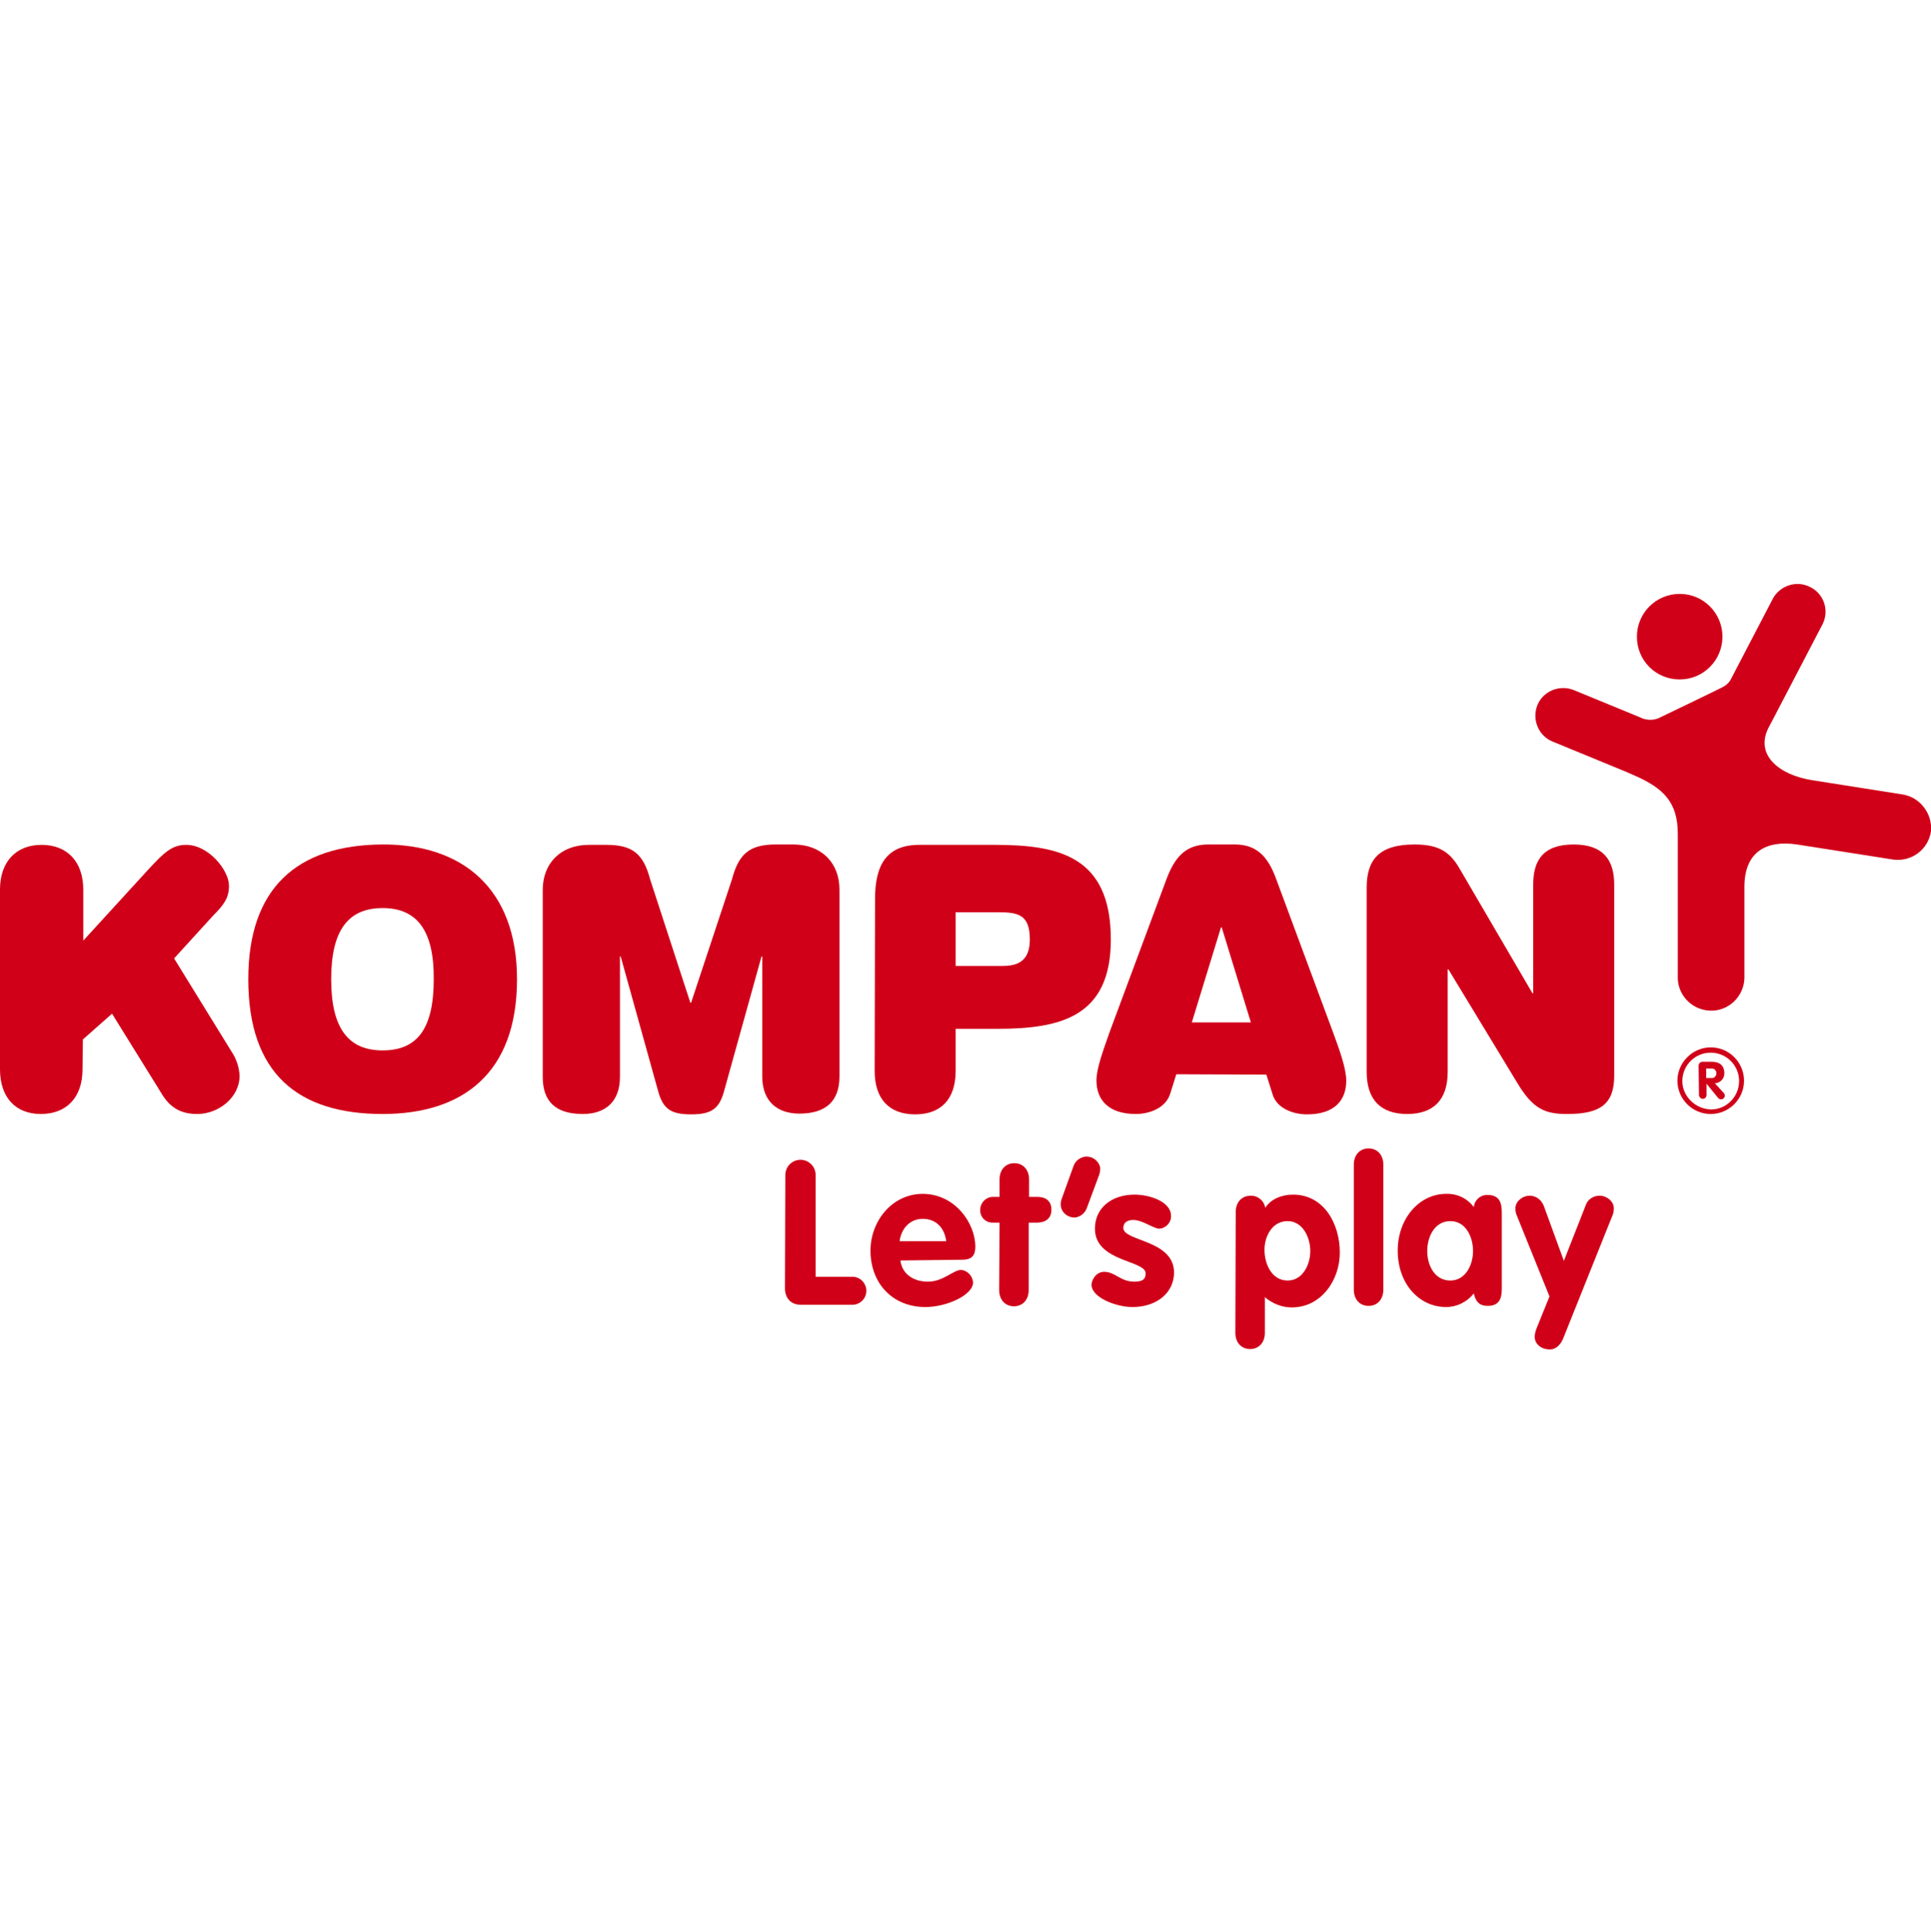
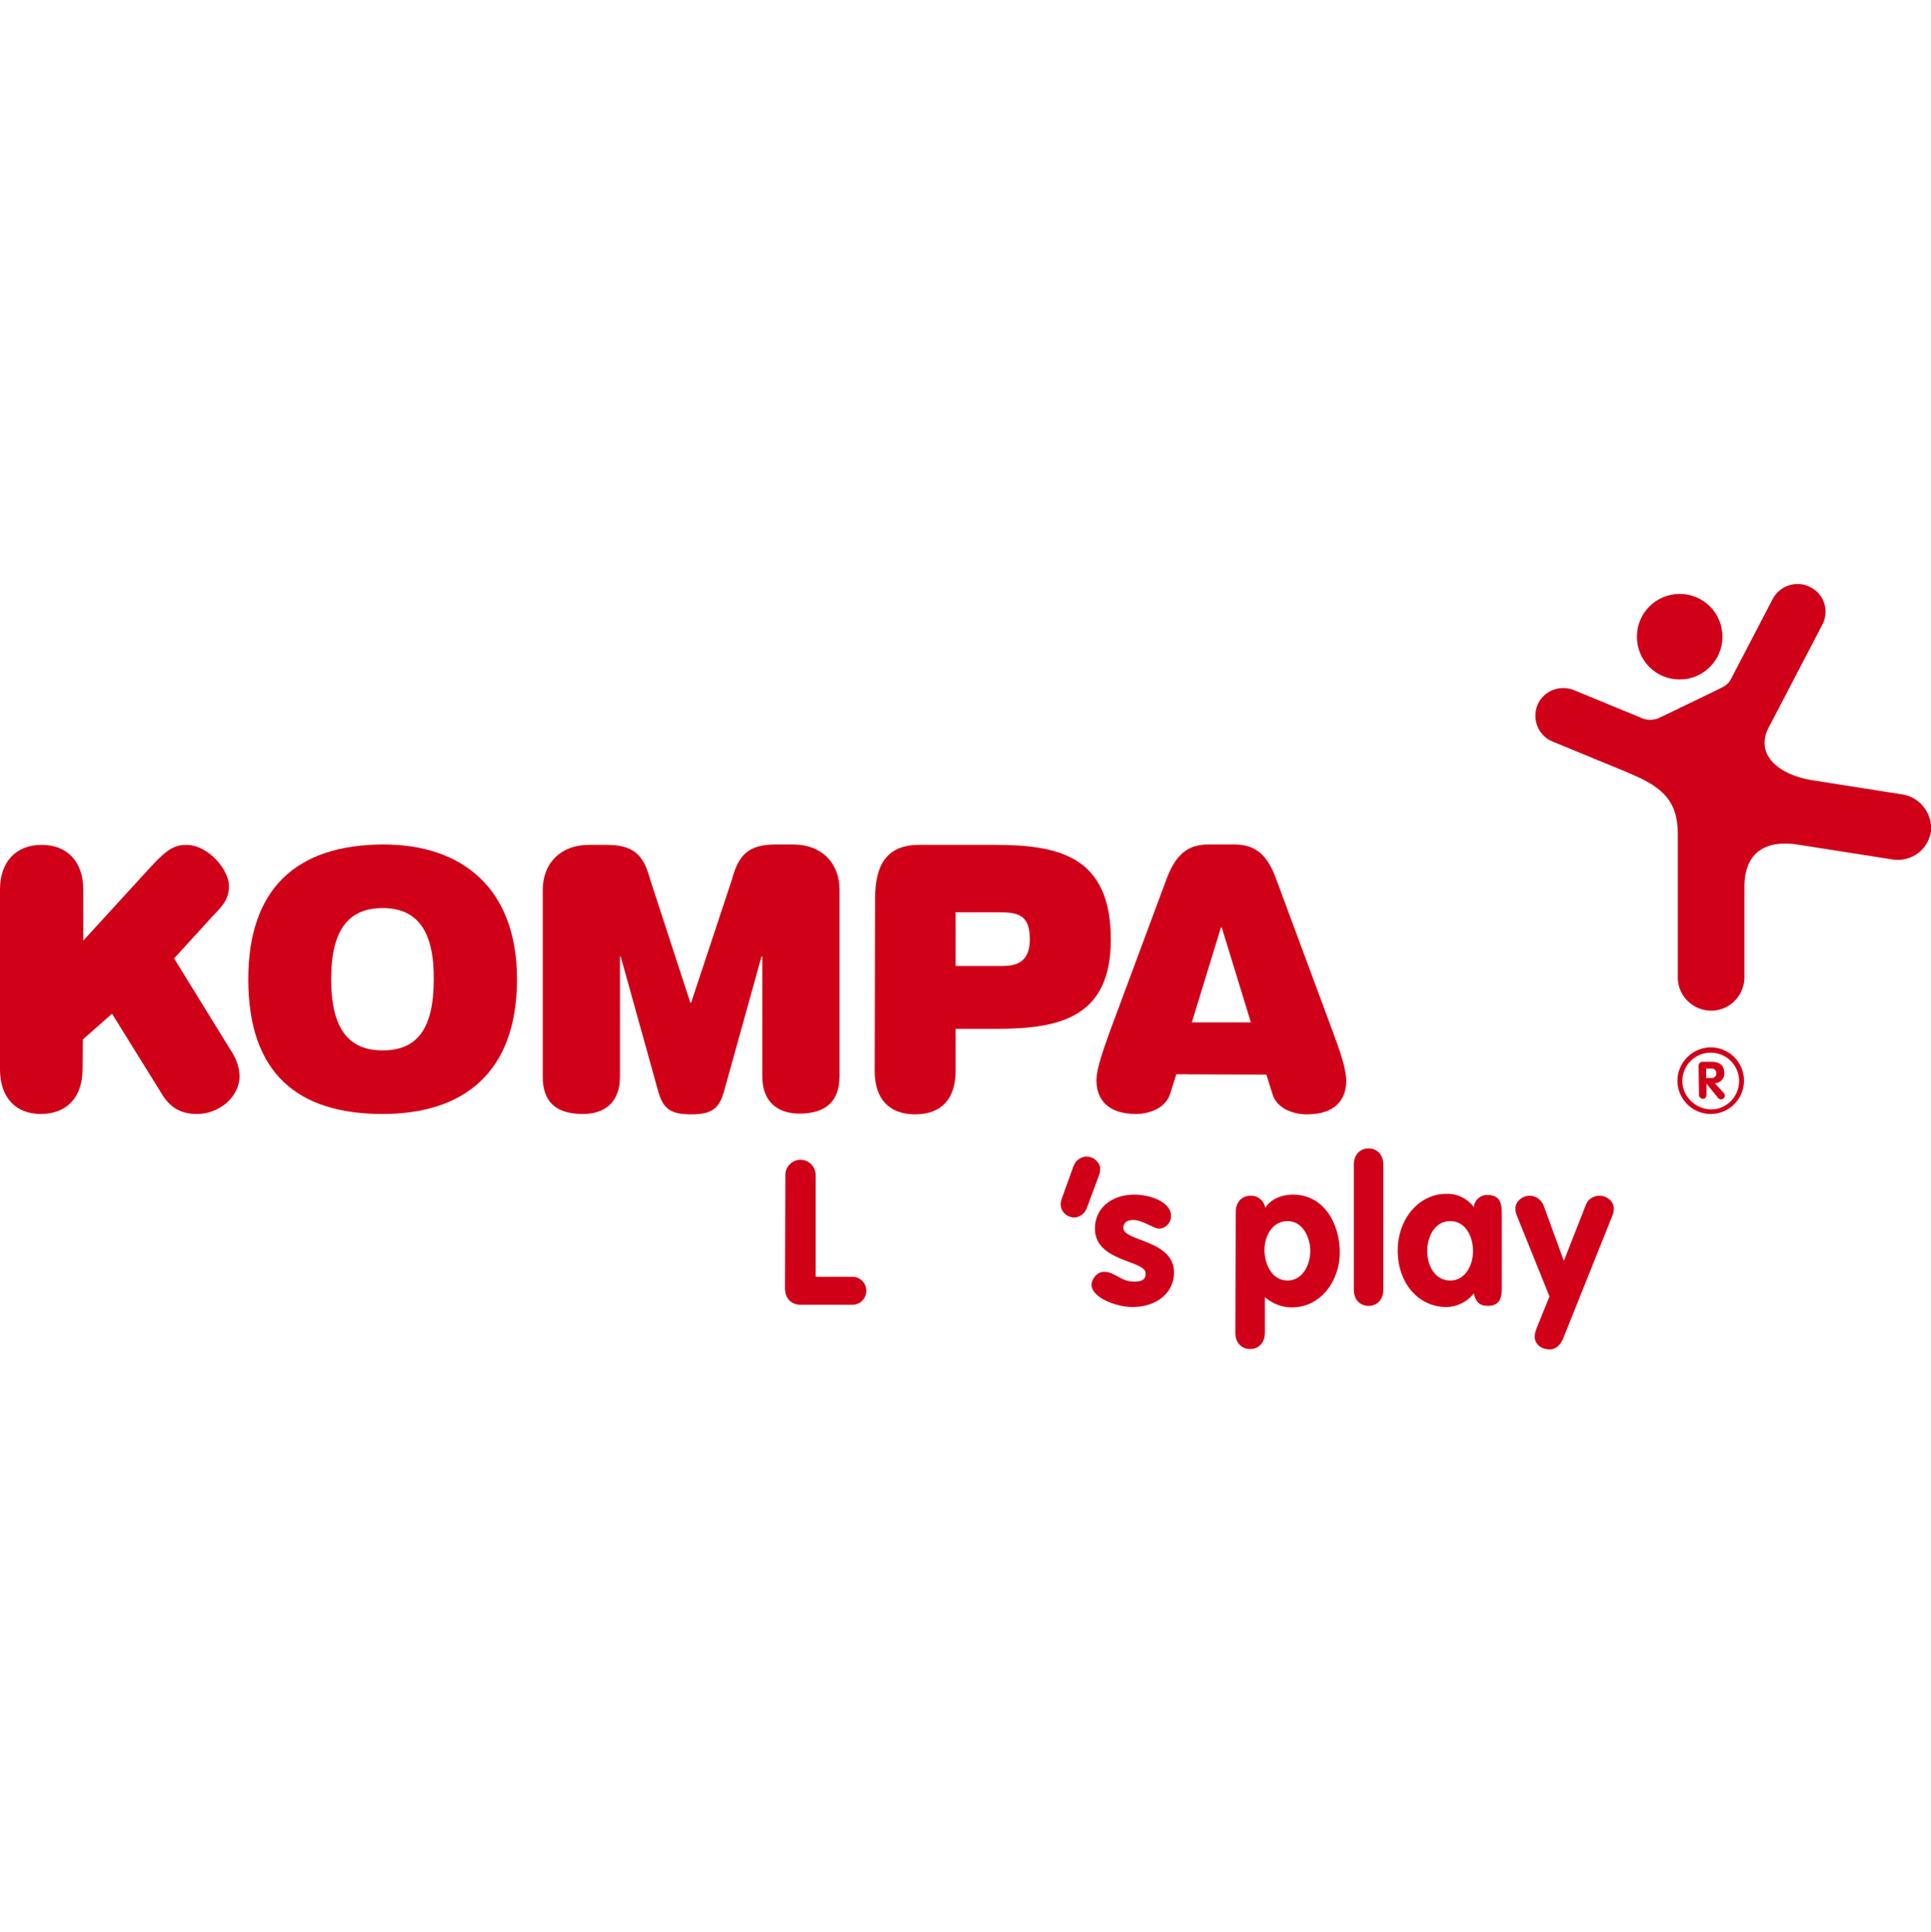
<svg xmlns="http://www.w3.org/2000/svg" id="Layer_1" x="0px" y="0px" viewBox="0 0 510.2 510.4" style="enable-background:new 0 0 510.2 510.4;" xml:space="preserve">
  <style type="text/css">	.st0{fill:#D00019;}</style>
  <g id="Layer_2_00000085940511771323931190000011225403501234105219_">
    <g id="Design">
      <path class="st0" d="M207.5,310.4c0-2.2,1.8-4,4-4s4,1.8,4,4v26.9h9.5c2-0.1,3.7,1.4,3.9,3.4c0,0.2,0,0.3,0,0.5   c-0.1,2-1.8,3.6-3.9,3.5h-13.4c-2.6,0-4.2-1.7-4.2-4.4L207.5,310.4z" />
-       <path class="st0" d="M237.9,333c0.5,3.8,3.7,5.6,7.3,5.6c4,0,6.7-3.1,8.7-3.1c1.7,0.1,3.1,1.6,3.2,3.3c0,3.3-6.9,6.5-12.6,6.5   c-8.7,0-14.5-6.3-14.5-14.9c0-7.8,5.7-15,13.8-15c8.4,0,13.9,7.6,13.9,14c0,2.3-1,3.4-3.4,3.4L237.9,333z M250,327.9   c-0.4-3.4-2.6-5.9-6.2-5.9c-3.4,0-5.7,2.6-6.1,5.9H250z" />
-       <path class="st0" d="M264.1,323h-1.7c-1.7,0.1-3.2-1.1-3.4-2.9c0-0.2,0-0.3,0-0.5c0-1.8,1.4-3.3,3.2-3.4c0.1,0,0.1,0,0.2,0h1.7   v-4.6c0-2.6,1.6-4.3,3.9-4.3s3.9,1.7,3.9,4.3v4.6h2.2c2,0,3.7,0.9,3.7,3.4S276,323,274,323h-2.2v17.8c0,2.6-1.6,4.3-3.9,4.3   s-3.9-1.7-3.9-4.3L264.1,323z" />
      <path class="st0" d="M306.3,324.6c-1.5,0-4.4-2.3-6.9-2.3c-1.4,0-2.6,0.6-2.6,2.1c0,3.6,13.4,3.1,13.4,11.8c0,5.1-4.3,9.1-11,9.1   c-4.3,0-10.8-2.5-10.8-5.9c0-1.2,1.2-3.4,3.3-3.4c3,0,4.3,2.6,8,2.6c2.4,0,3-0.8,3-2.2c0-3.5-13.4-3-13.4-11.8c0-5.4,4.3-9,10.5-9   c3.8,0,9.6,1.8,9.6,5.6C309.5,322.9,308.1,324.5,306.3,324.6z" />
      <path class="st0" d="M326.5,320.2c0-2.6,1.6-4.3,3.9-4.3c1.9-0.1,3.6,1.3,3.9,3.2c1.5-2.4,4.5-3.5,7.3-3.5   c8.3,0,12.4,7.8,12.4,15.3c0,7.3-4.9,14.5-12.7,14.5c-2.6,0-5.1-1-7.1-2.7v9.4c0,2.6-1.6,4.3-3.9,4.3s-3.9-1.7-3.9-4.3   L326.5,320.2z M340.2,338.3c4,0,6-4.2,6-7.8s-2-7.9-6-7.9s-6.1,3.9-6.1,7.6S336,338.3,340.2,338.3L340.2,338.3z" />
      <path class="st0" d="M357.7,307.7c0-2.6,1.6-4.3,3.9-4.3s3.9,1.7,3.9,4.3v33c0,2.6-1.6,4.3-3.9,4.3s-3.9-1.7-3.9-4.3V307.7z" />
      <path class="st0" d="M396.8,340c0,2,0,5-3.7,5c-2.3,0-3.2-1.2-3.7-3.3c-1.8,2.3-4.5,3.6-7.3,3.6c-7.2,0-12.8-6.2-12.8-14.9   c0-8.5,5.7-15,12.8-15c2.9-0.1,5.6,1.2,7.3,3.5c0.2-1.9,1.8-3.3,3.7-3.2c3.7,0,3.7,3.1,3.7,5V340z M383.2,338.3c4,0,6-4.1,6-7.8   s-1.9-7.9-6-7.9c-4.2,0-6.1,4.2-6.1,7.9S379,338.3,383.2,338.3L383.2,338.3z" />
      <path class="st0" d="M400.8,321.2c-0.3-0.6-0.4-1.3-0.4-2c0-1.9,2-3.3,3.6-3.3c1.8-0.1,3.3,1.1,3.9,2.7l5.3,14.5l5.7-14.5   c0.5-1.7,2.1-2.8,3.9-2.7c1.6,0,3.6,1.4,3.6,3.3c0,0.7-0.1,1.4-0.4,2l-12.9,32.2c-0.6,1.6-1.8,3.1-3.6,3.1c-2.6,0-4-1.7-4-3.3   c0-0.8,0.2-1.5,0.5-2.3l3.4-8.4L400.8,321.2z" />
      <path class="st0" d="M287.1,319.3c-0.5,1.2-1.5,2-2.7,2.3c-1.9,0.3-3.8-1-4.1-2.9c-0.1-0.8,0-1.5,0.3-2.2l3.1-8.6   c0.5-1.2,1.5-2,2.8-2.3c2-0.3,3.8,1,4.2,2.9c0,0.8-0.1,1.5-0.4,2.2L287.1,319.3z" />
      <path class="st0" d="M39.2,229.7c4.3-4.7,6.4-6.5,10-6.5c5.9,0,11.3,6.7,11.3,10.8c0,3.2-1.3,5-4.2,7.9L46,253.2l15.1,24.5   c1.3,1.9,2.1,4.2,2.2,6.5c0,5.7-5.5,10.1-11.2,10.1c-3.4,0-6.6-1-9.1-4.9l-13.4-21.6l-7.7,6.8l-0.1,7.9c0,7.4-4.2,11.8-11,11.8   S0,289.8,0,282.5V235c0-7.3,4.2-11.8,11-11.8s11,4.5,11,11.8v13.5L39.2,229.7z" />
      <path class="st0" d="M101.1,239.9c-9.2,0-13.6,6-13.6,18.8c0,12.8,4.4,18.8,13.6,18.8s13.5-5.8,13.5-18.8   C114.7,246,110.3,239.9,101.1,239.9 M101.1,223.1c21-0.1,35.5,11.6,35.5,35.6c0,24.9-14.4,35.6-35.5,35.6   c-22.4,0-35.5-10.7-35.5-35.6C65.6,234.7,78.4,223.2,101.1,223.1" />
      <path class="st0" d="M193.4,232.3c1.8-6.8,4.7-9.2,11.6-9.2h4.6c7.5,0,12.2,4.9,12.2,11.9v49.4c0,6.6-3.7,9.8-10.6,9.8   c-5.9,0-9.8-3.3-9.8-9.8v-31.7h-0.2l-9.9,35.6c-1.3,4.7-3.4,6.1-8.7,6.1s-7.4-1.4-8.7-6.1l-9.9-35.6h-0.2v31.8   c0,6.6-3.9,9.8-9.8,9.8c-7.2,0-10.6-3.3-10.6-9.8v-49.4c0-7,4.7-11.9,12.2-11.9h4.6c7,0,9.8,2.4,11.6,9.2l10.6,32.5h0.2   L193.4,232.3z" />
      <path class="st0" d="M264.7,255.2c3.6,0,7.4-0.8,7.4-7c0-6.6-3.1-7.2-8.5-7.2h-11.1v14.2H264.7z M231.2,237.5   c0-9.2,3.2-14.3,11.7-14.3h19.8c16.8,0,30.8,2.8,30.8,25c0,20.4-13.2,23.6-30,23.6h-11v11.1c0,7.4-3.8,11.5-10.7,11.5   s-10.7-4.1-10.7-11.5L231.2,237.5z" />
      <path class="st0" d="M322.8,245h-0.2l-7.7,25.1h15.6L322.8,245z M310.8,283.8l-1.6,5.1c-1.2,3.9-5.6,5.4-9.1,5.4   c-7.2,0-10.4-3.7-10.4-8.9c0-3.2,1.9-8.2,3.5-12.8l15.1-40.6c2.2-5.7,5.1-8.9,10.9-8.9h7.1c5.7,0,8.7,3.2,10.8,8.9l15.1,40.7   c1.7,4.6,3.5,9.6,3.5,12.8c0,5.1-3,8.9-10.4,8.9c-3.5,0-8-1.5-9.1-5.4l-1.6-5.1L310.8,283.8z" />
-       <path class="st0" d="M405.1,233.7c0-6.4,2.6-10.6,10.7-10.6c7.9,0,10.7,4.2,10.7,10.6v50.5c0,7.5-3.7,10.1-12.4,10.1   c-5.8,0-9-1.2-13.2-8.2l-18.2-30h-0.2v27.1c0,7.4-3.8,11.1-10.7,11.1s-10.7-3.7-10.7-11.1v-48.7c0-7.4,3.3-11.4,12.6-11.4   c6,0,9.2,1.6,11.9,6.3l19.3,33h0.2L405.1,233.7L405.1,233.7z" />
      <path class="st0" d="M450.8,284.8h1.4c0.6,0.1,1.2-0.4,1.3-1.1c0-0.1,0-0.1,0-0.2c0-0.6-0.5-1.2-1.1-1.2c-0.1,0-0.1,0-0.2,0h-1.4   L450.8,284.8L450.8,284.8z M448.8,281.6c0-0.6,0.4-1,0.9-1.1h0.1h2.4c2.1,0,3.4,0.9,3.4,3.1c0,1.4-1.1,2.5-2.5,2.6l2.3,2.5   c0.2,0.2,0.3,0.4,0.3,0.6c0.1,0.5-0.3,1.1-0.8,1.1c-0.4,0.1-0.8-0.1-1-0.4l-3-3.7l0,0v3c0,0.6-0.5,1-1,1s-1-0.5-1-1L448.8,281.6z" />
      <path class="st0" d="M444.5,285.6c0-4.1,3.3-7.5,7.5-7.5c4.1,0,7.5,3.3,7.5,7.5c0,4.1-3.3,7.5-7.4,7.5   C447.9,293,444.5,289.6,444.5,285.6 M443.2,285.5c0,4.8,3.9,8.8,8.8,8.8c4.8,0,8.8-3.9,8.8-8.8c0-4.8-3.9-8.8-8.8-8.8l0,0   C447.2,276.7,443.2,280.7,443.2,285.5" />
      <path class="st0" d="M455.1,168.2c0,6.2-5,11.3-11.3,11.3s-11.3-5-11.3-11.3l0,0c0-6.2,5-11.3,11.3-11.3S455.1,162,455.1,168.2   L455.1,168.2" />
      <path class="st0" d="M502.8,209.9l-24.1-3.8c-8.7-1.4-15.1-6.7-11.4-13.9l0.8-1.5l13.5-25.9c1.8-3.7,0.2-8.1-3.5-9.8   c-3.5-1.7-7.7-0.3-9.6,3l-11.1,21.3l0,0c-0.5,1.1-1.5,1.9-2.6,2.4c-0.9,0.5-15.9,7.7-15.9,7.7c-1.7,1-3.9,1-5.6,0.1l-17.5-7.2   c-3.8-1.5-8.1,0.3-9.6,4c-1.5,3.8,0.3,8.1,4,9.6l0,0l19.2,7.9l0,0l2.3,1c7.8,3.4,11.6,7.1,11.6,15.5v37.6   c-0.2,4.8,3.6,8.9,8.5,9.1c4.8,0.2,8.9-3.6,9.1-8.5c0-0.2,0-0.4,0-0.6v-23.6c0-9.3,5.8-12.4,13.9-11.2l25.5,4   c4.8,0.6,9.2-2.7,9.9-7.5C510.6,215,507.4,210.7,502.8,209.9L502.8,209.9z" />
    </g>
  </g>
</svg>